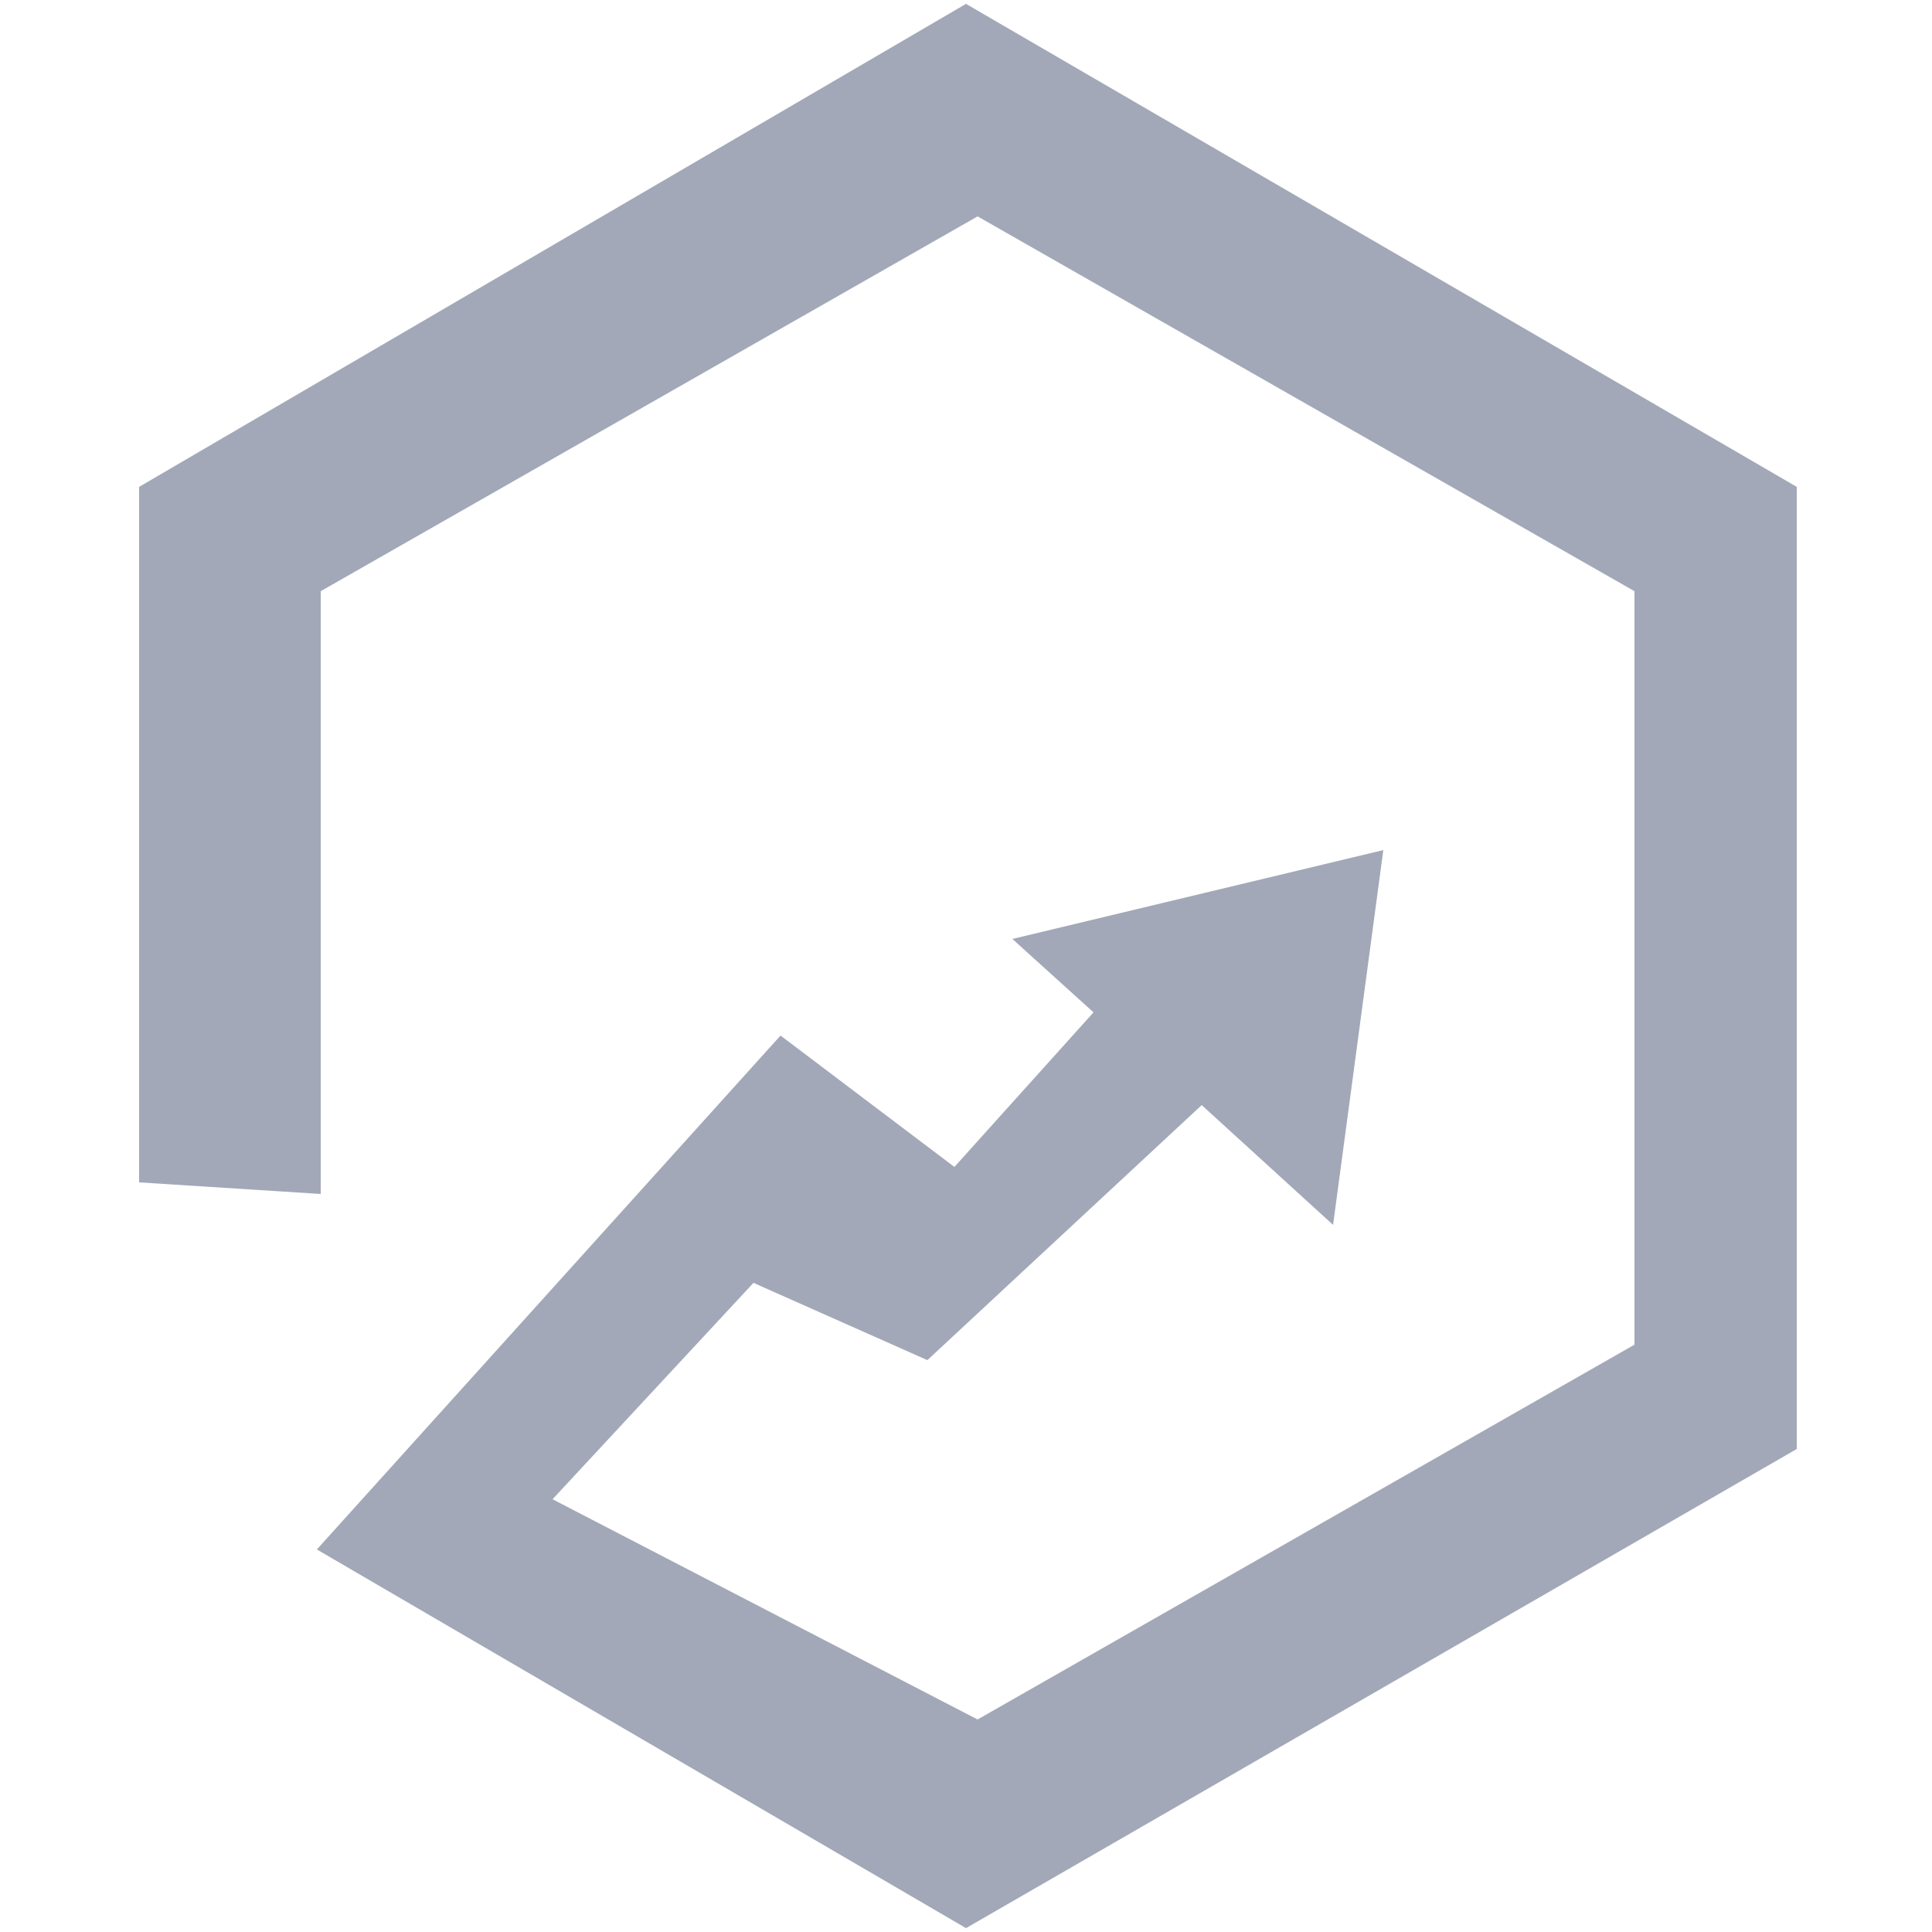
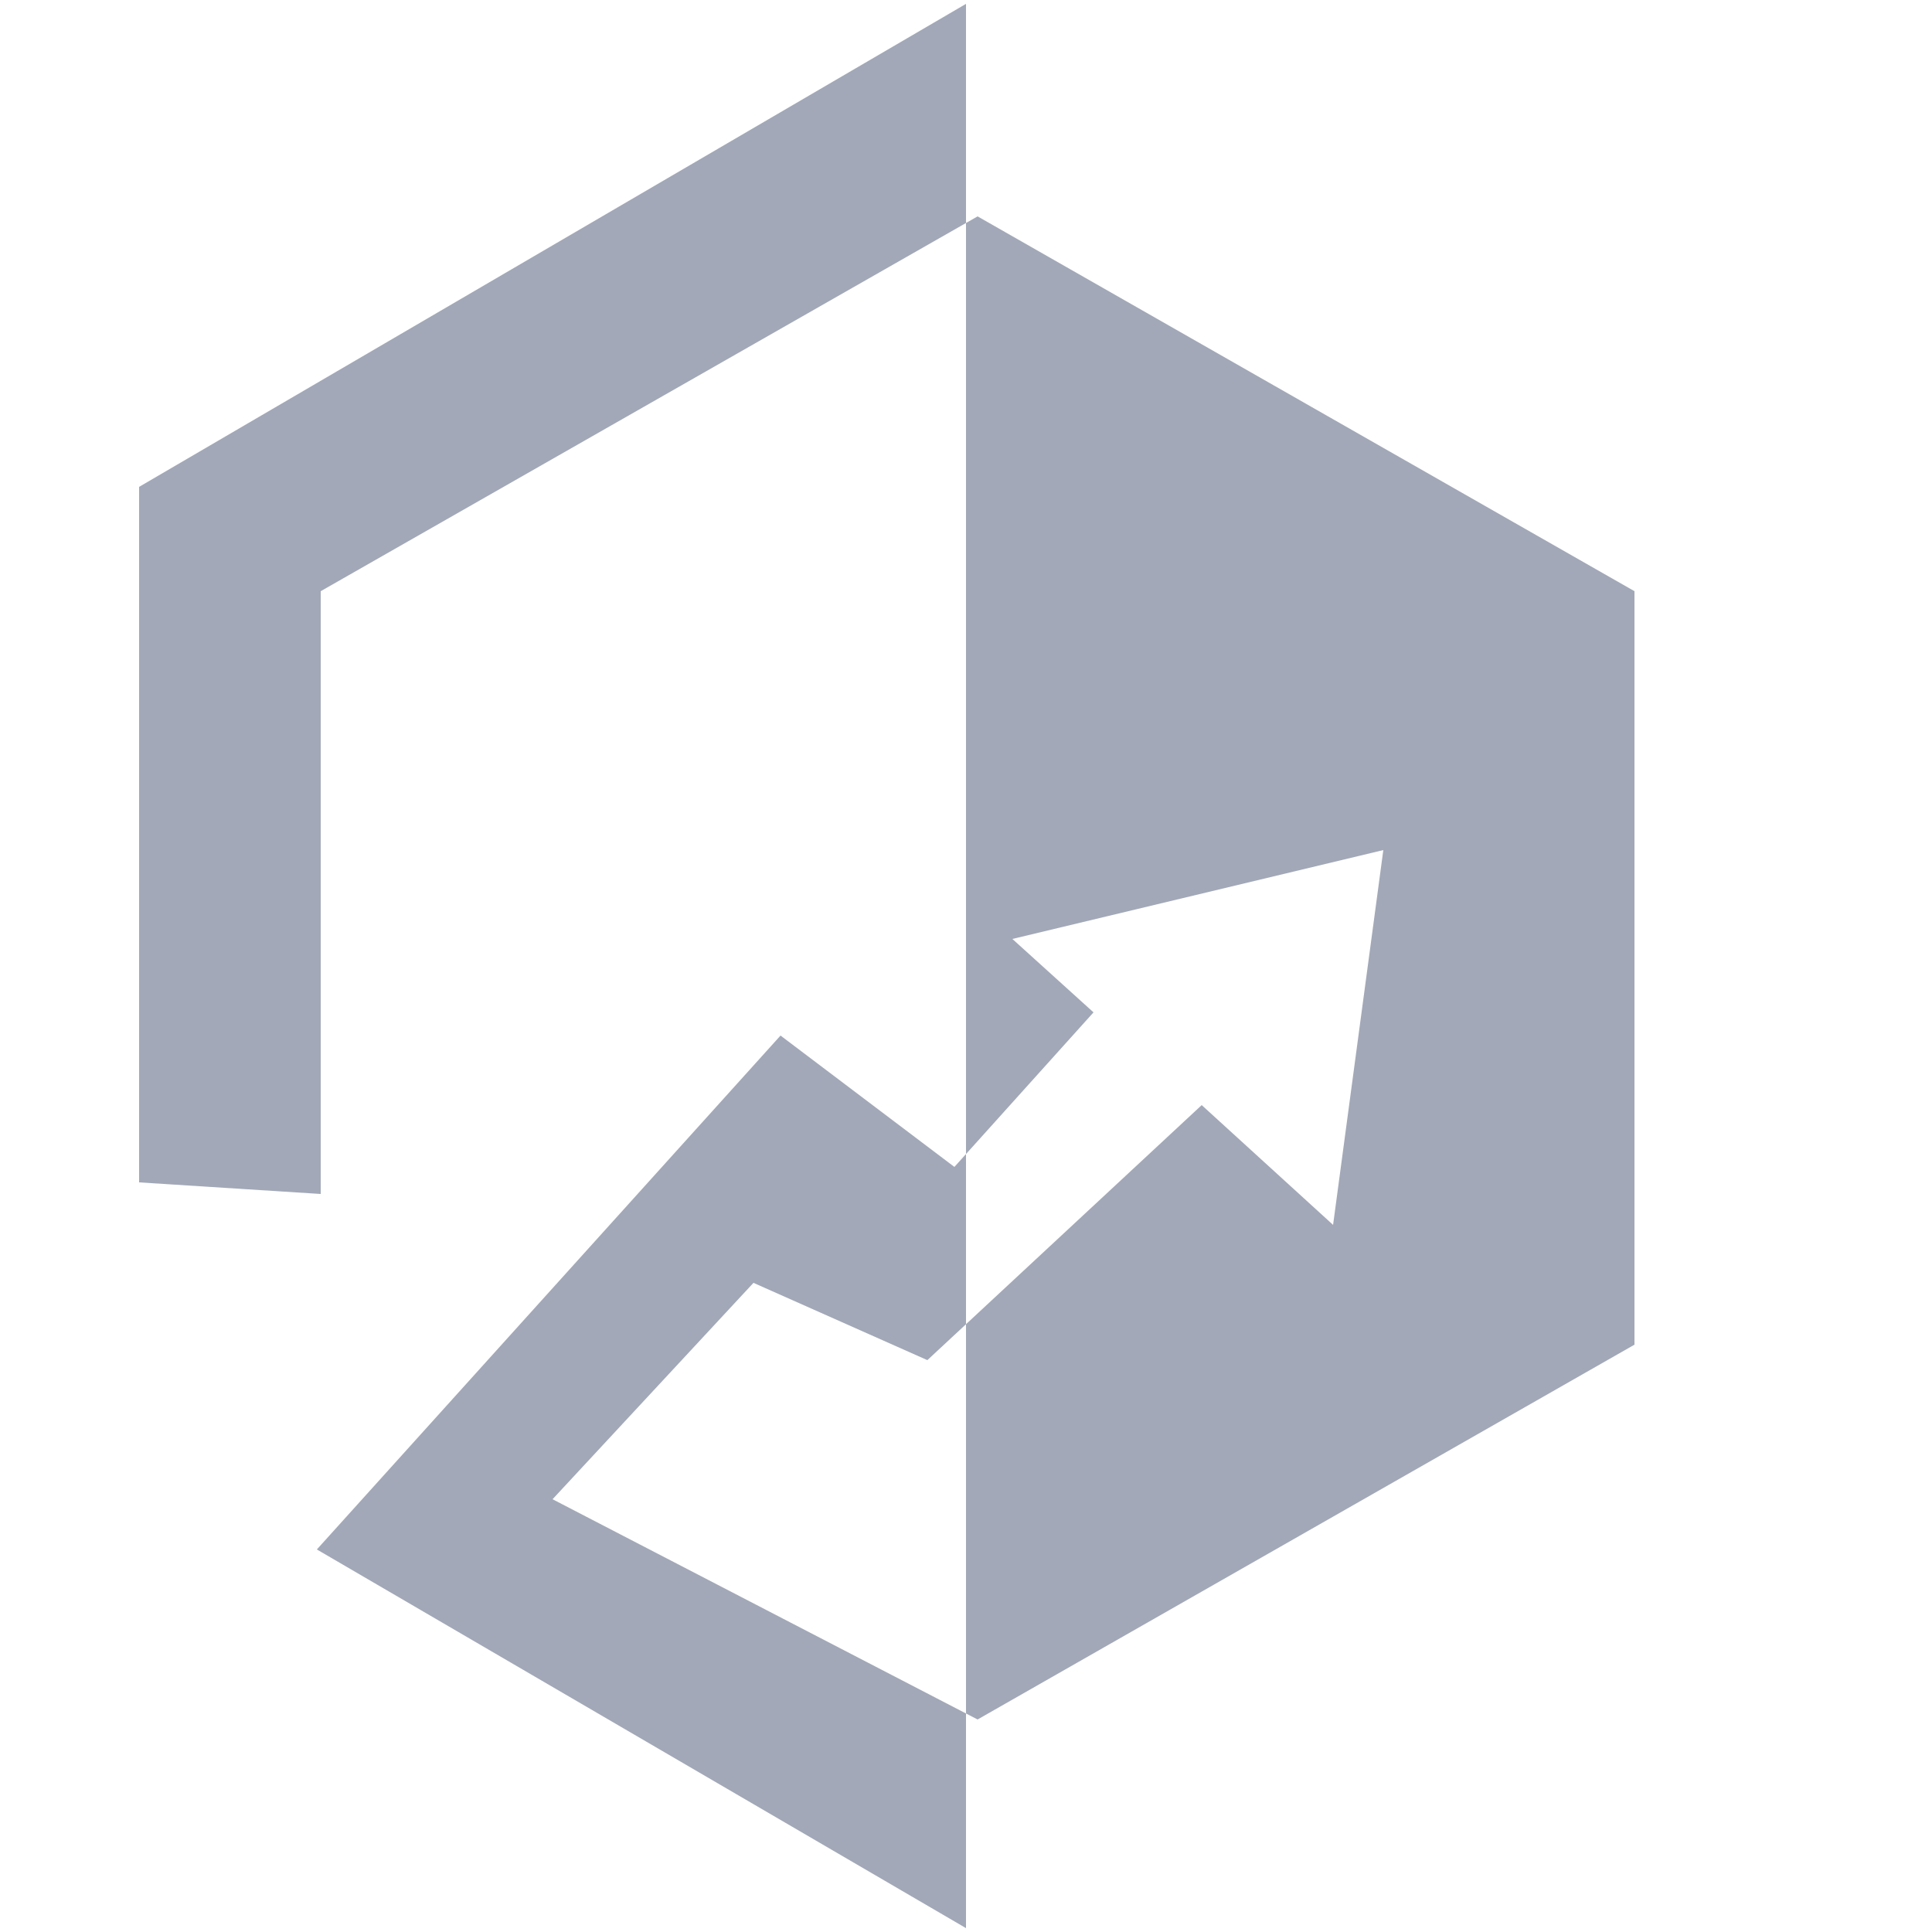
<svg xmlns="http://www.w3.org/2000/svg" version="1.1" id="图层_1" x="0px" y="0px" viewBox="0 0 50 50" style="enable-background:new 0 0 50 50;" xml:space="preserve">
  <style type="text/css">
	.st0{fill:#A2A8B7;}
</style>
  <desc>Created with Pixso.</desc>
-   <path class="st0" d="M25,0.1l21.5,12.5v24.9L25,49.9L8.2,40.1l12-13.3l4.5,3.4l3.6-4l-2.1-1.9l9.6-2.3l-1.3,9.7l-3.4-3.1L24,35.2  l-4.5-2l-5.2,5.6l11,5.7l17-9.7V15.3l-17-9.7l-17,9.7l0,15.6l-4.7-0.3v-18L25,0.1z" />
+   <path class="st0" d="M25,0.1v24.9L25,49.9L8.2,40.1l12-13.3l4.5,3.4l3.6-4l-2.1-1.9l9.6-2.3l-1.3,9.7l-3.4-3.1L24,35.2  l-4.5-2l-5.2,5.6l11,5.7l17-9.7V15.3l-17-9.7l-17,9.7l0,15.6l-4.7-0.3v-18L25,0.1z" />
</svg>